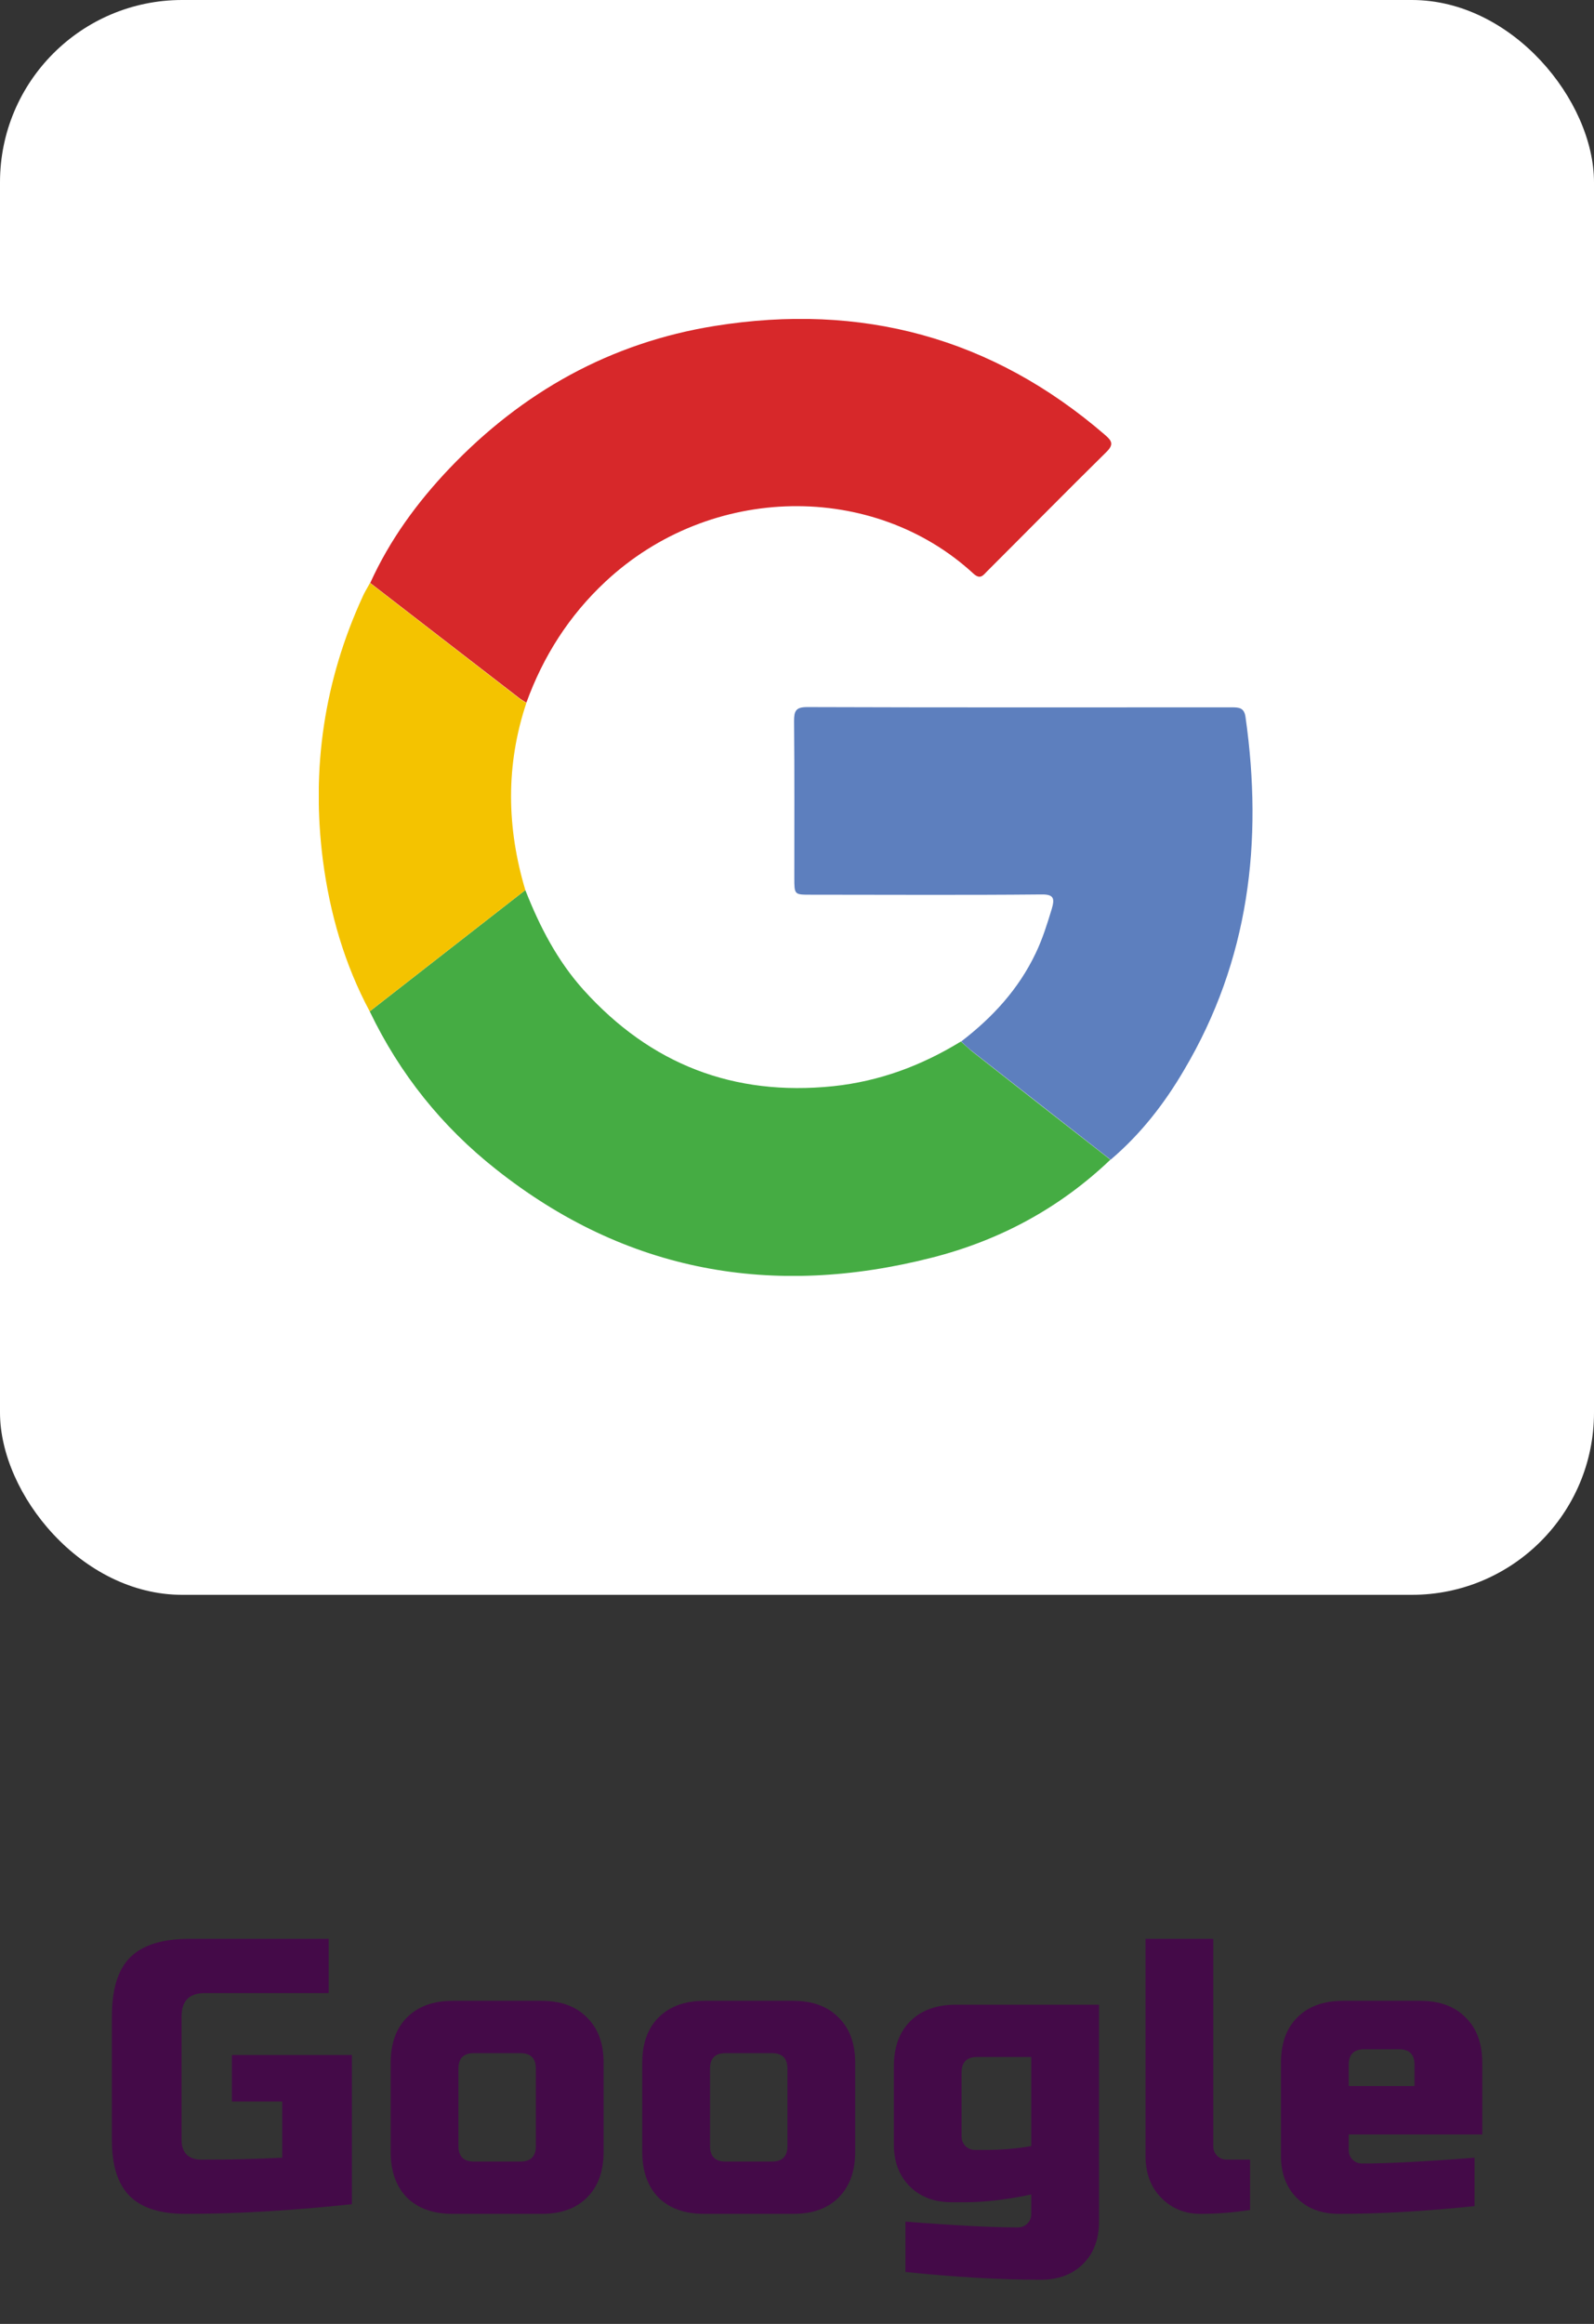
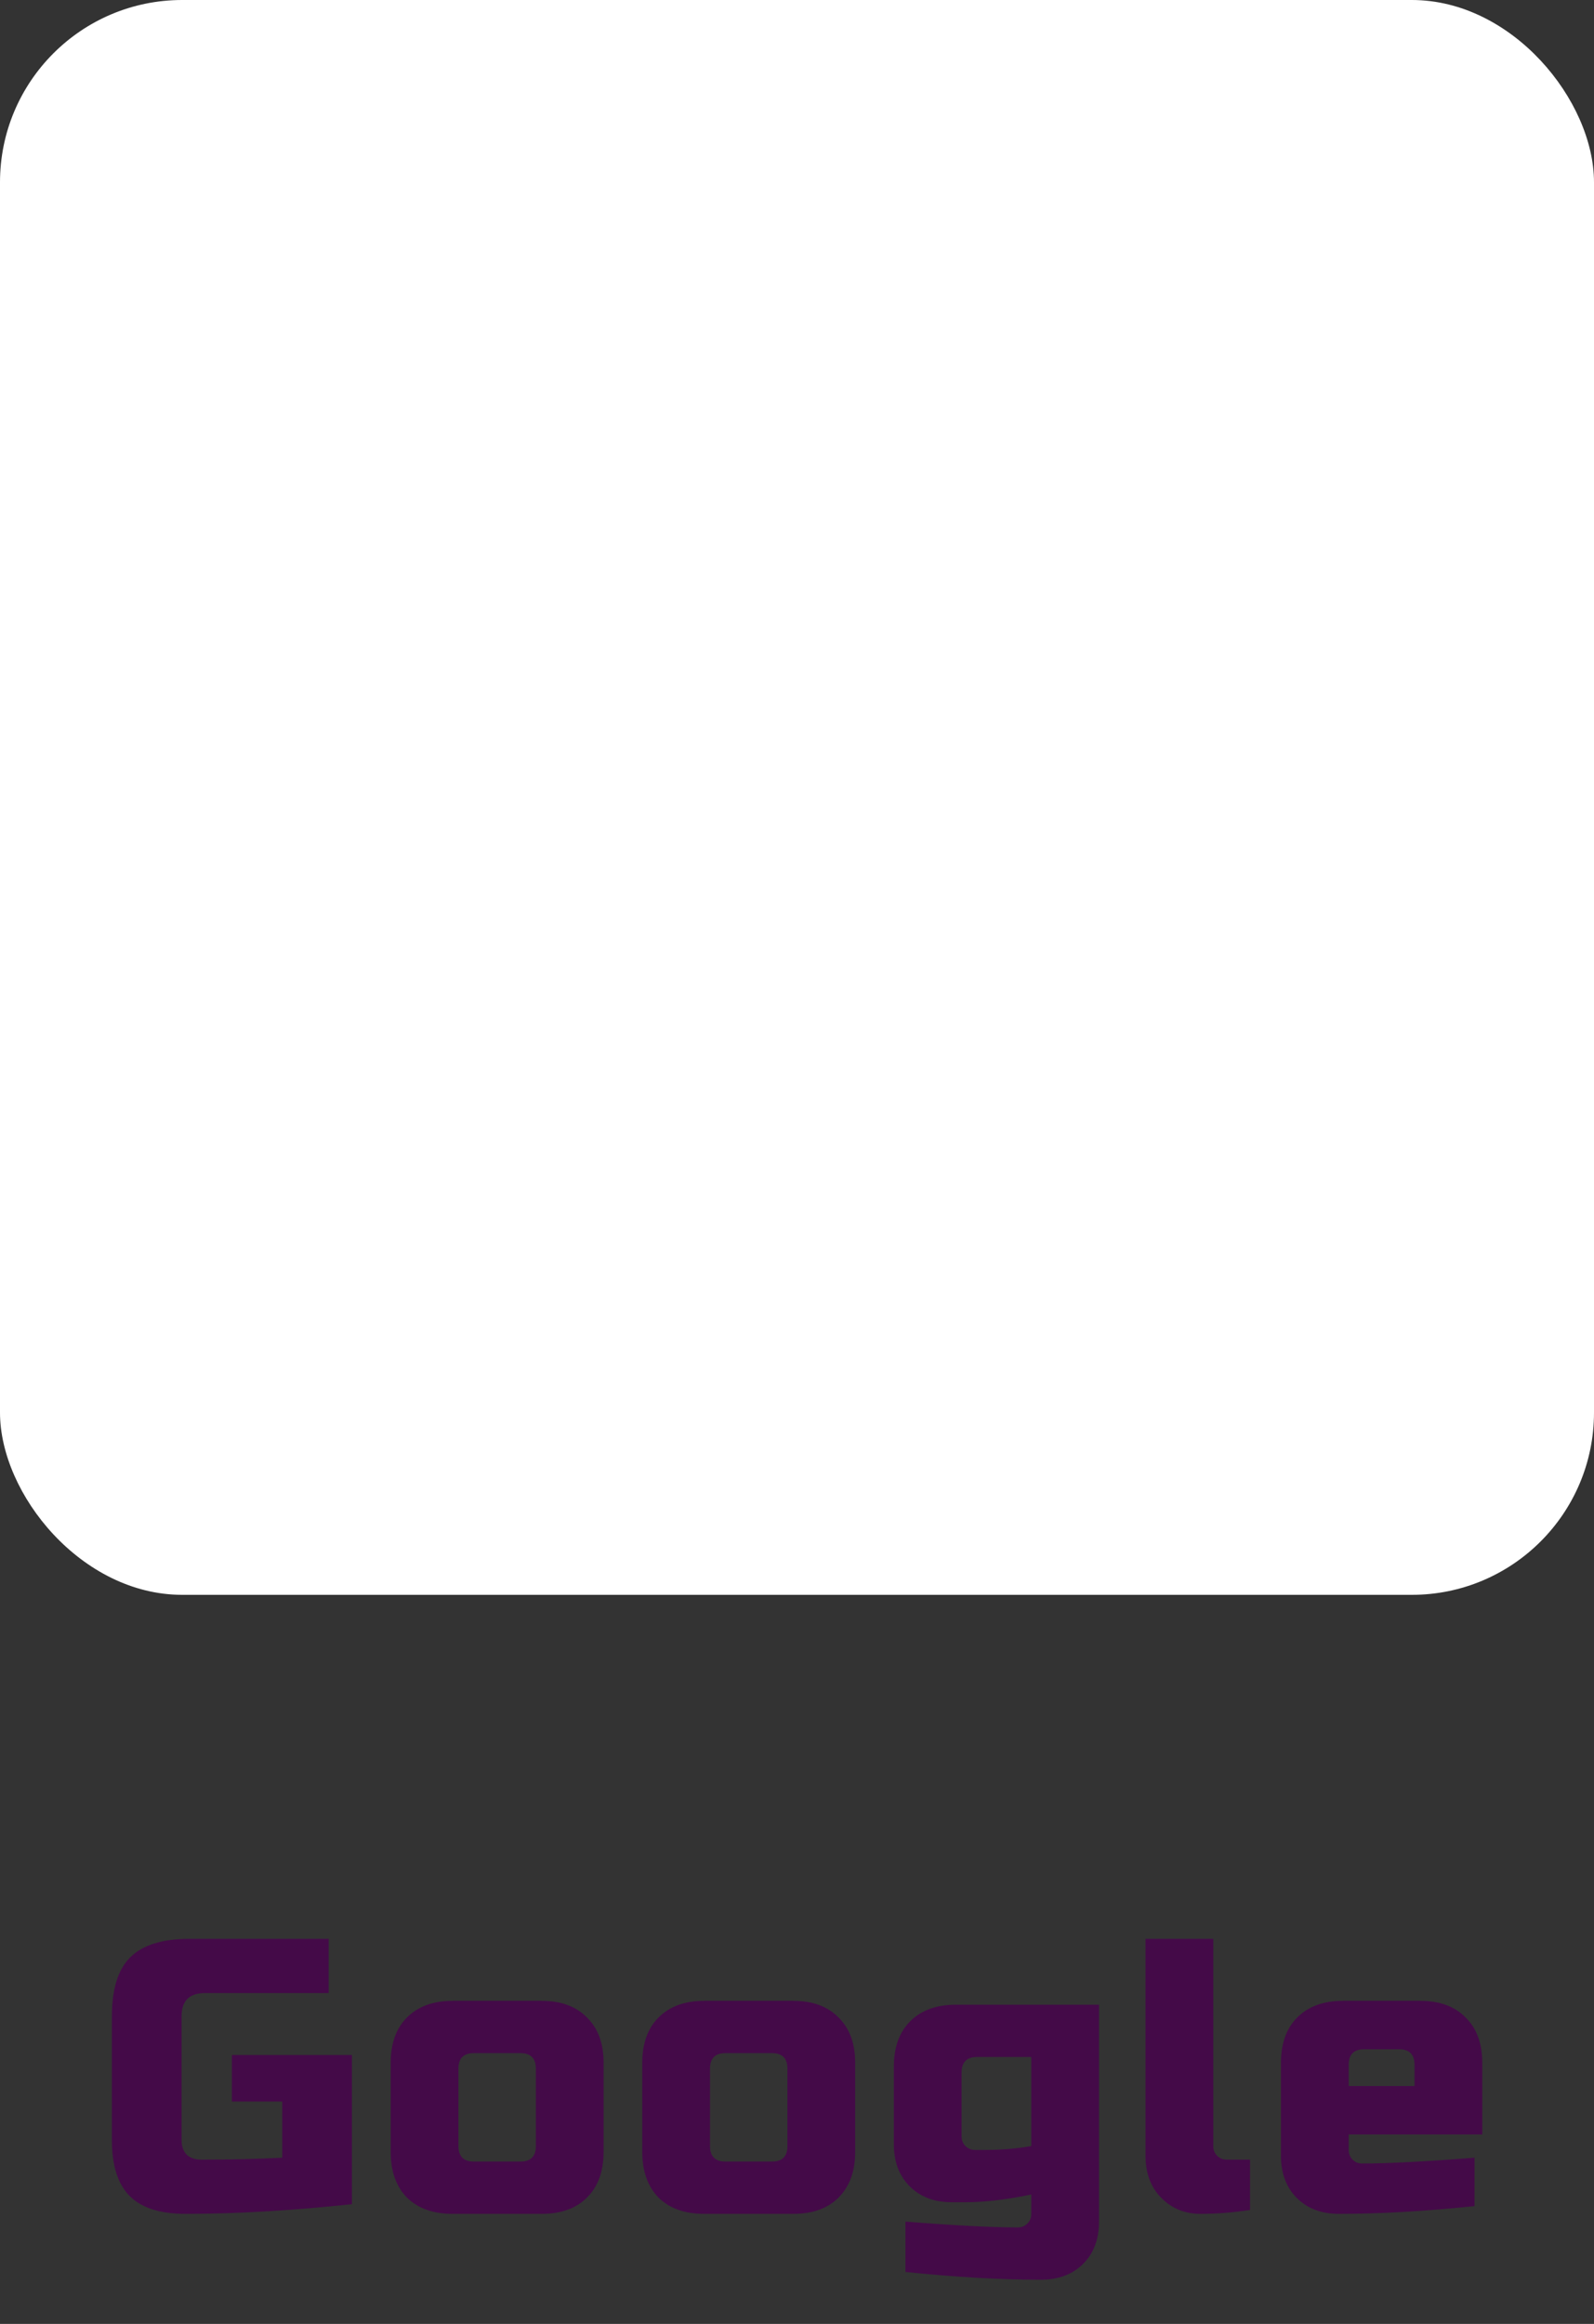
<svg xmlns="http://www.w3.org/2000/svg" width="70" height="102" viewBox="0 0 70 102" fill="none">
  <rect x="0" y="0" width="70" height="102" fill="#333333" stroke="none" />
  <path d="M15.454 96.745C12.802 97.028 10.365 97.17 8.144 97.17C7.033 97.17 6.217 96.909 5.696 96.388C5.175 95.867 4.914 95.051 4.914 93.94V88.5C4.914 87.31 5.18 86.449 5.713 85.916C6.257 85.372 7.124 85.1 8.314 85.1H14.434V87.48H8.994C8.314 87.48 7.974 87.82 7.974 88.5V93.94C7.974 94.201 8.048 94.41 8.195 94.569C8.354 94.716 8.563 94.79 8.824 94.79C10.127 94.79 11.317 94.762 12.394 94.705V92.24H10.184V90.2H15.454V96.745ZM26.507 94.45C26.507 95.3 26.264 95.969 25.776 96.456C25.3 96.932 24.637 97.17 23.787 97.17H19.877C19.027 97.17 18.359 96.932 17.871 96.456C17.395 95.969 17.157 95.3 17.157 94.45V90.54C17.157 89.69 17.395 89.027 17.871 88.551C18.359 88.064 19.027 87.82 19.877 87.82H23.787C24.637 87.82 25.3 88.064 25.776 88.551C26.264 89.027 26.507 89.69 26.507 90.54V94.45ZM23.532 90.795C23.532 90.342 23.306 90.115 22.852 90.115H20.812C20.359 90.115 20.132 90.342 20.132 90.795V94.195C20.132 94.648 20.359 94.875 20.812 94.875H22.852C23.306 94.875 23.532 94.648 23.532 94.195V90.795ZM37.555 94.45C37.555 95.3 37.312 95.969 36.824 96.456C36.348 96.932 35.685 97.17 34.835 97.17H30.925C30.075 97.17 29.407 96.932 28.919 96.456C28.443 95.969 28.205 95.3 28.205 94.45V90.54C28.205 89.69 28.443 89.027 28.919 88.551C29.407 88.064 30.075 87.82 30.925 87.82H34.835C35.685 87.82 36.348 88.064 36.824 88.551C37.312 89.027 37.555 89.69 37.555 90.54V94.45ZM34.58 90.795C34.58 90.342 34.354 90.115 33.9 90.115H31.86C31.407 90.115 31.18 90.342 31.18 90.795V94.195C31.18 94.648 31.407 94.875 31.86 94.875H33.9C34.354 94.875 34.58 94.648 34.58 94.195V90.795ZM45.288 96.32C44.189 96.547 43.226 96.66 42.398 96.66H41.803C41.033 96.66 40.415 96.428 39.95 95.963C39.486 95.498 39.253 94.881 39.253 94.11V90.71C39.253 89.86 39.491 89.197 39.967 88.721C40.455 88.234 41.123 87.99 41.973 87.99H48.263V97.51C48.263 98.281 48.031 98.898 47.566 99.363C47.102 99.828 46.484 100.06 45.713 100.06C43.934 100.06 41.951 99.947 39.763 99.72V97.51C41.928 97.68 43.571 97.765 44.693 97.765C44.863 97.765 45.005 97.708 45.118 97.595C45.232 97.482 45.288 97.34 45.288 97.17V96.32ZM43.248 94.365C43.962 94.365 44.642 94.308 45.288 94.195V90.285H42.908C42.455 90.285 42.228 90.512 42.228 90.965V93.77C42.228 93.94 42.285 94.082 42.398 94.195C42.512 94.308 42.653 94.365 42.823 94.365H43.248ZM54.895 97C54.136 97.113 53.411 97.17 52.719 97.17C52.039 97.17 51.467 96.938 51.002 96.473C50.538 96.008 50.305 95.391 50.305 94.62V85.1H53.28V94.195C53.28 94.365 53.337 94.507 53.45 94.62C53.564 94.733 53.705 94.79 53.875 94.79H54.895V97ZM59.908 89.945C59.454 89.945 59.228 90.172 59.228 90.625V91.56H62.118V90.625C62.118 90.172 61.891 89.945 61.438 89.945H59.908ZM64.753 96.83C62.565 97.057 60.582 97.17 58.803 97.17C58.032 97.17 57.414 96.938 56.95 96.473C56.485 96.008 56.253 95.391 56.253 94.62V90.54C56.253 89.69 56.491 89.027 56.967 88.551C57.454 88.064 58.123 87.82 58.973 87.82H62.373C63.223 87.82 63.886 88.064 64.362 88.551C64.849 89.027 65.093 89.69 65.093 90.54V93.685H59.228V94.365C59.228 94.535 59.284 94.677 59.398 94.79C59.511 94.903 59.653 94.96 59.823 94.96C60.945 94.96 62.588 94.875 64.753 94.705V96.83Z" fill="#440A48" />
  <rect width="70" height="70" rx="8" fill="white" />
  <g clip-path="url(#clip0_1302_32)">
-     <path fill-rule="evenodd" clip-rule="evenodd" d="M16.259 25.586C17.113 23.702 18.316 22.055 19.732 20.566C22.935 17.204 26.812 15.038 31.398 14.305C37.816 13.278 43.559 14.801 48.526 19.088C48.841 19.358 48.92 19.516 48.571 19.855C46.818 21.581 45.098 23.329 43.356 25.067C43.176 25.247 43.053 25.462 42.738 25.168C38.366 21.152 31.229 21.197 26.588 25.529C24.992 27.018 23.857 28.801 23.115 30.843C23.003 30.775 22.89 30.707 22.789 30.628C20.62 28.959 18.439 27.267 16.259 25.586Z" fill="#D7282A" />
-     <path fill-rule="evenodd" clip-rule="evenodd" d="M23.07 39.067C23.699 40.669 24.475 42.169 25.632 43.455C28.577 46.716 32.218 48.126 36.59 47.675C38.625 47.46 40.468 46.772 42.199 45.712C42.367 45.858 42.525 46.016 42.693 46.151C44.716 47.742 46.739 49.322 48.762 50.901C46.526 53.033 43.896 54.443 40.929 55.199C33.949 56.981 27.498 55.853 21.777 51.318C19.406 49.446 17.552 47.133 16.237 44.392C18.518 42.62 20.788 40.838 23.07 39.067Z" fill="#45AC43" />
-     <path fill-rule="evenodd" clip-rule="evenodd" d="M48.773 50.901C46.751 49.322 44.727 47.731 42.705 46.151C42.525 46.016 42.367 45.858 42.21 45.712C43.581 44.662 44.727 43.422 45.48 41.842C45.784 41.21 45.986 40.556 46.189 39.89C46.323 39.428 46.279 39.247 45.717 39.259C42.345 39.292 38.973 39.27 35.601 39.27C34.882 39.27 34.882 39.27 34.882 38.525C34.882 36.235 34.893 33.934 34.871 31.644C34.871 31.204 34.95 31.035 35.444 31.035C41.659 31.057 47.874 31.046 54.09 31.046C54.427 31.046 54.64 31.069 54.697 31.475C55.472 36.935 54.854 42.147 51.999 46.964C51.134 48.442 50.089 49.784 48.773 50.901Z" fill="#5D7FBE" />
    <path fill-rule="evenodd" clip-rule="evenodd" d="M23.07 39.067C20.788 40.838 18.518 42.62 16.236 44.392C15.124 42.316 14.483 40.082 14.18 37.758C13.663 33.731 14.236 29.861 15.933 26.172C16.023 25.969 16.147 25.778 16.248 25.586C18.428 27.267 20.608 28.959 22.789 30.64C22.89 30.719 23.002 30.787 23.115 30.854C22.204 33.584 22.249 36.325 23.07 39.067Z" fill="#F4C300" />
  </g>
  <defs>
    <clipPath id="clip0_1302_32">
-       <rect width="41" height="42" fill="white" transform="translate(14 14)" />
-     </clipPath>
+       </clipPath>
  </defs>
</svg>